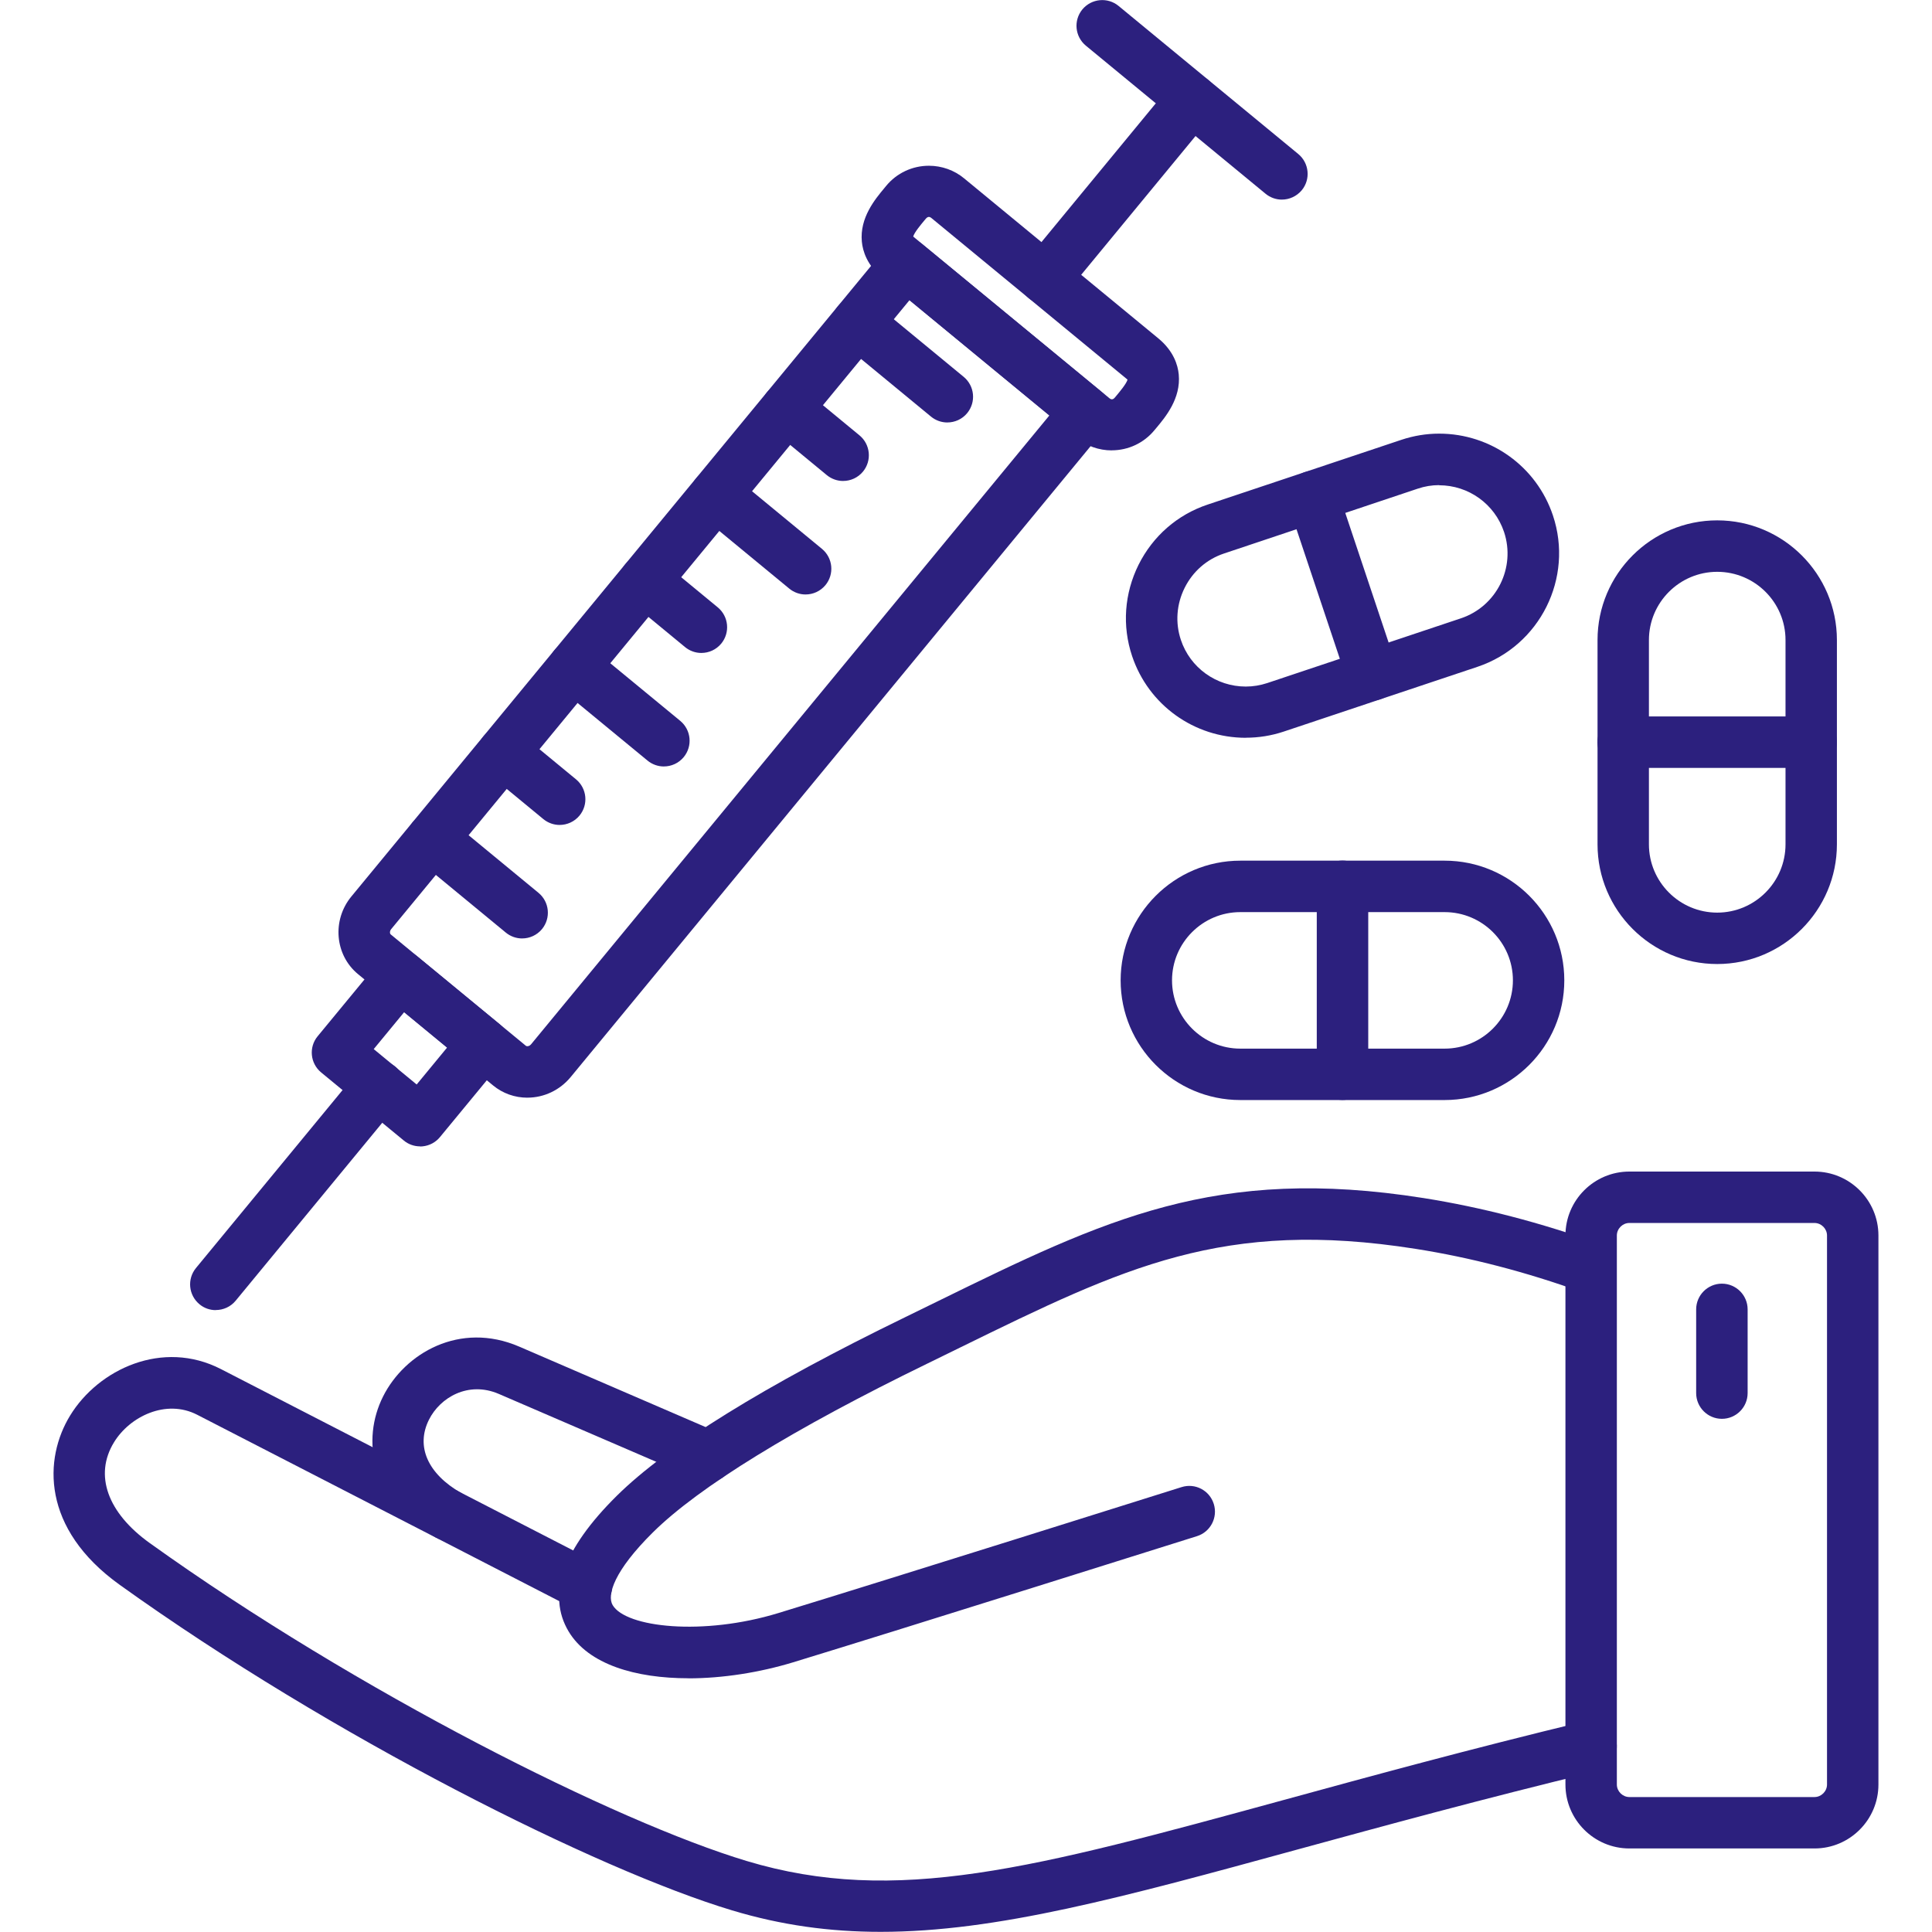
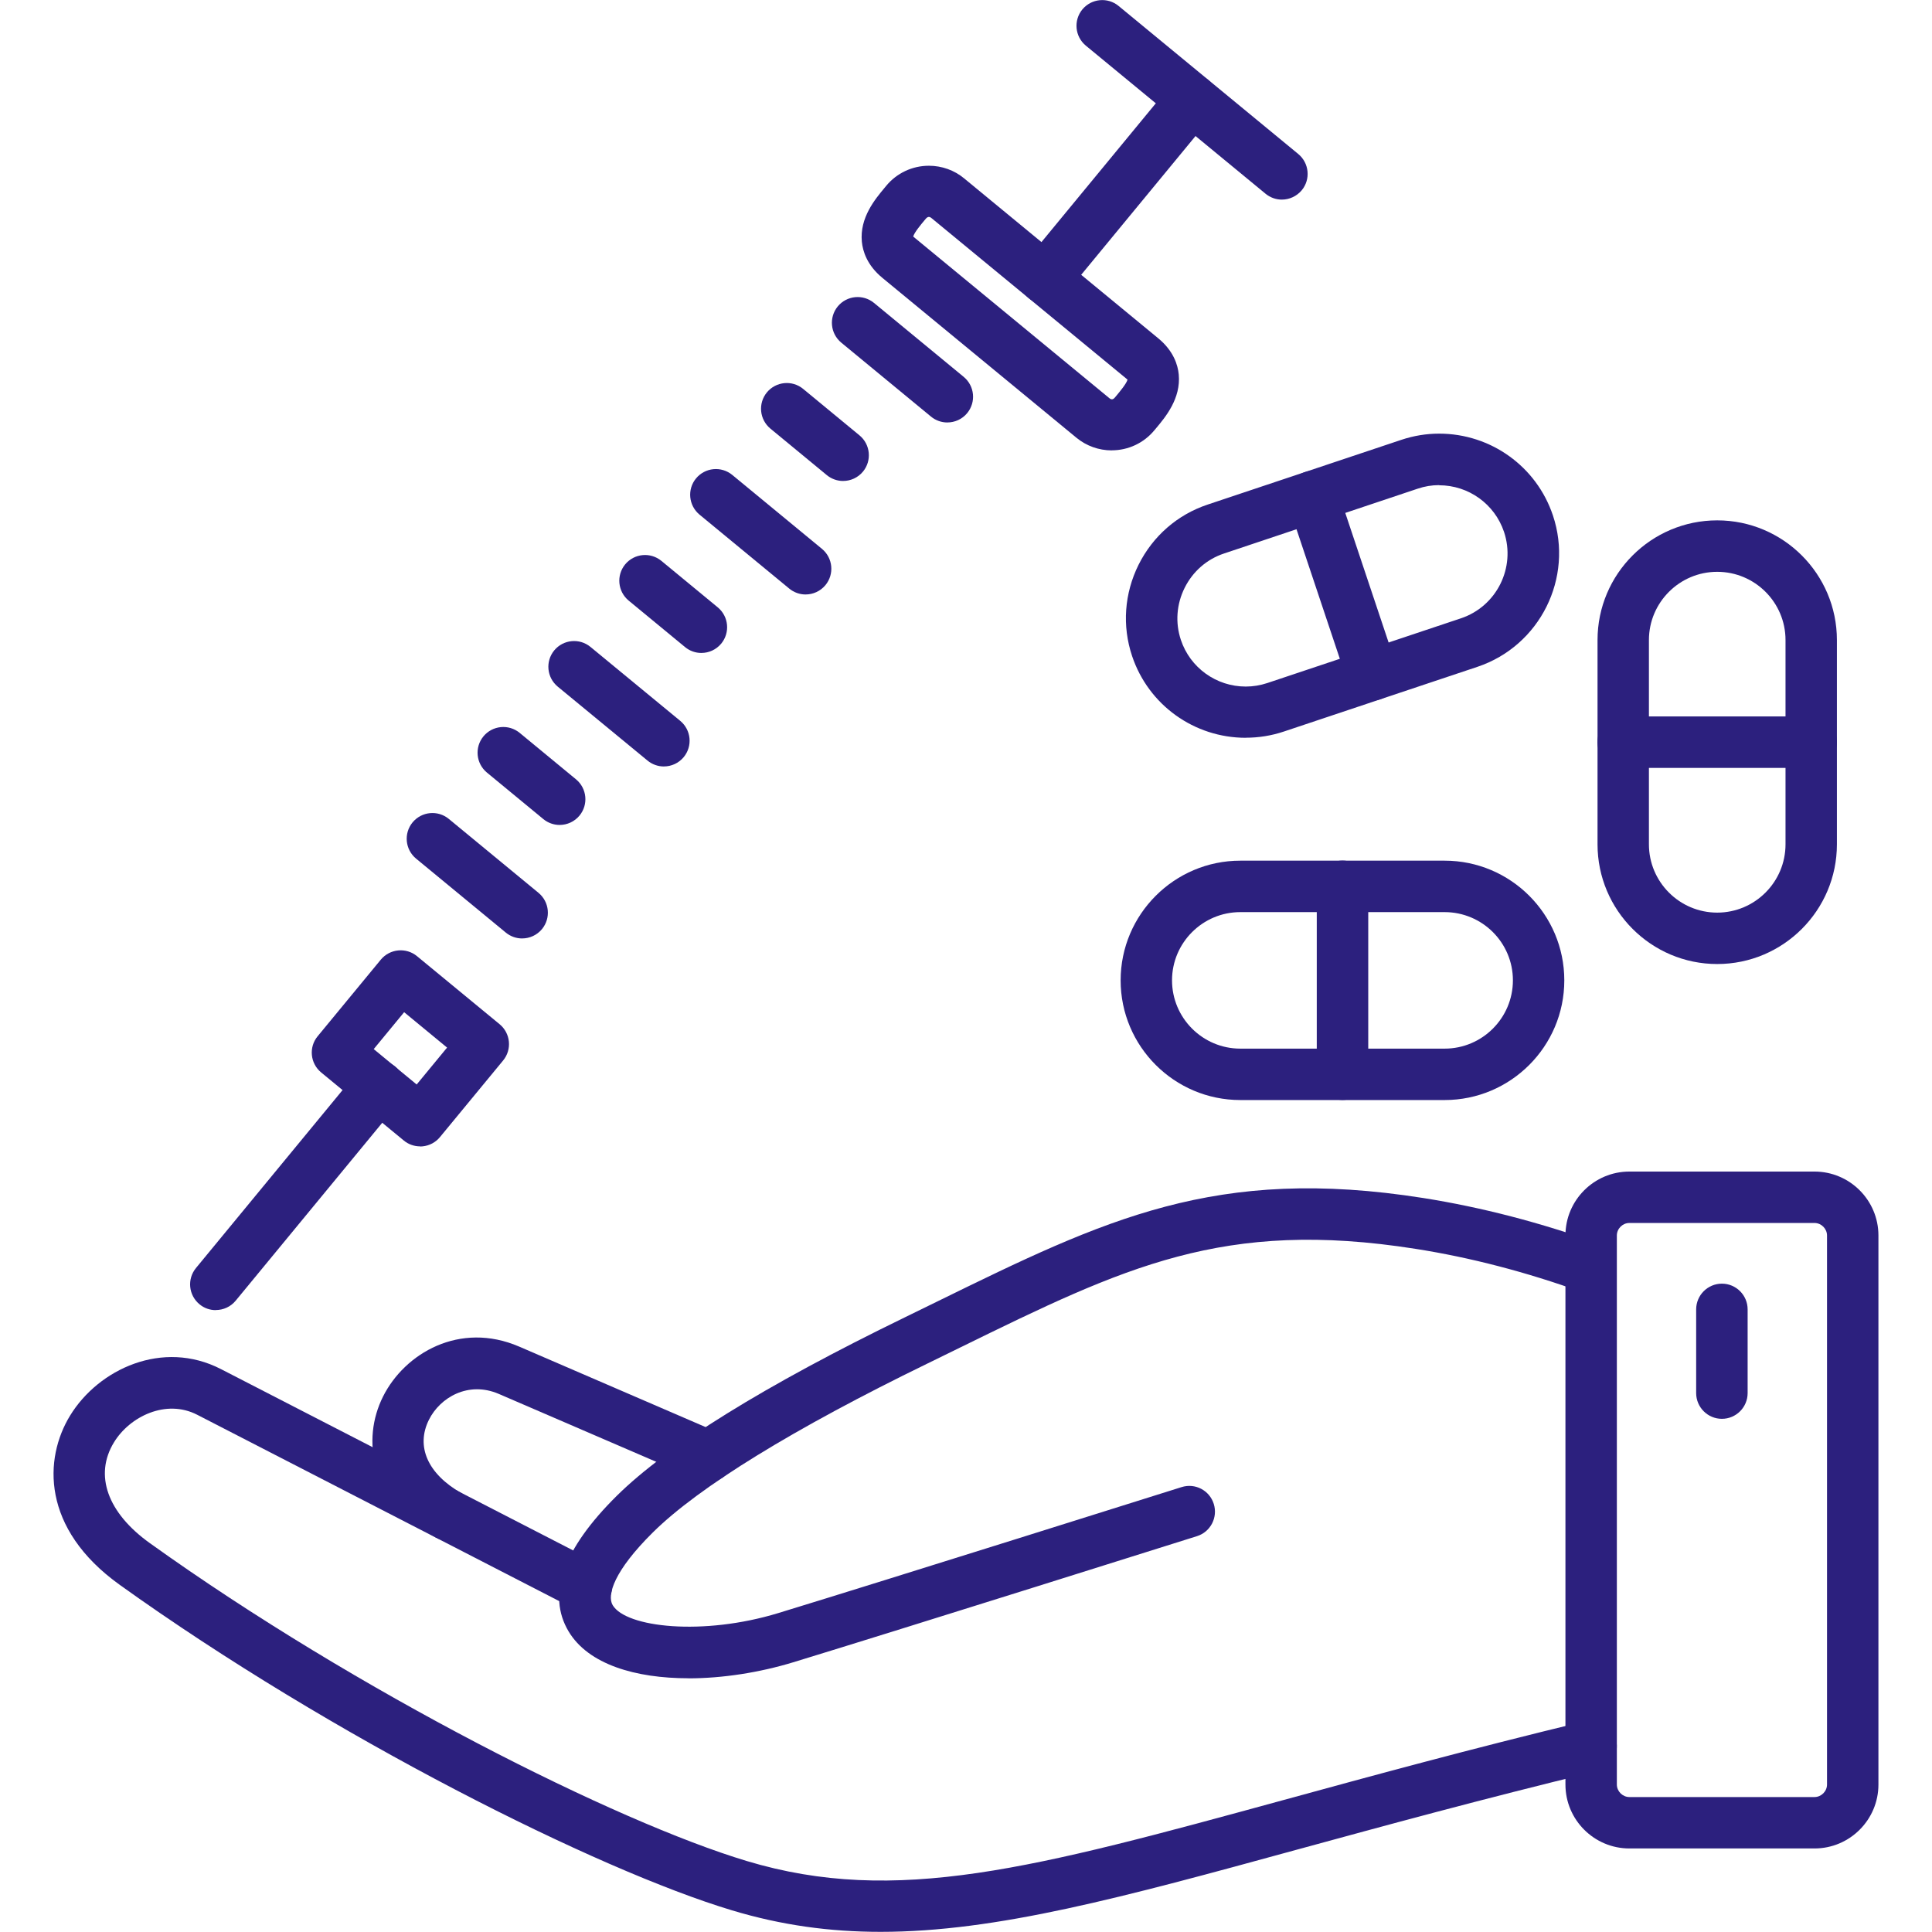
<svg xmlns="http://www.w3.org/2000/svg" viewBox="0 0 100 100" fill-rule="evenodd">
-   <path d="m27.293 56.816c-0.648 0-1.273-0.223-1.77-0.633l-6.992-5.762c-1.199-0.988-1.355-2.793-0.344-4.019l27.676-33.582c0.469-0.566 1.305-0.648 1.875-0.18l9.293 7.656c0.273 0.223 0.445 0.547 0.48 0.898 0.035 0.352-0.074 0.703-0.297 0.973l-27.676 33.582c-0.559 0.676-1.375 1.066-2.242 1.066zm19.781-41.277-26.828 32.555c-0.086 0.105-0.07 0.234-0.02 0.273l6.992 5.762c0.008 0.008 0.027 0.023 0.078 0.023 0.027 0 0.117-0.008 0.188-0.094l26.832-32.555-7.238-5.965z" fill-rule="evenodd" fill="#2c207e" />
  <path d="m11.168 67.812c-0.297 0-0.598-0.098-0.844-0.305-0.566-0.469-0.648-1.305-0.18-1.875l8.438-10.242c0.469-0.566 1.305-0.648 1.875-0.184 0.566 0.469 0.648 1.305 0.18 1.875l-8.438 10.242c-0.262 0.32-0.645 0.484-1.027 0.484z" fill-rule="evenodd" fill="#2c207e" />
  <path d="m43.637 24.895c-0.297 0-0.598-0.102-0.844-0.305l-2.918-2.406c-0.566-0.469-0.648-1.305-0.18-1.875 0.469-0.566 1.309-0.648 1.875-0.18l2.918 2.406c0.566 0.469 0.648 1.305 0.18 1.875-0.266 0.32-0.645 0.484-1.027 0.484z" fill-rule="evenodd" fill="#2c207e" />
  <path d="m36.301 33.797c-0.297 0-0.598-0.102-0.844-0.305l-2.918-2.406c-0.566-0.469-0.648-1.305-0.18-1.875 0.469-0.566 1.305-0.648 1.875-0.18l2.918 2.406c0.566 0.469 0.648 1.305 0.18 1.875-0.266 0.32-0.645 0.484-1.027 0.484z" fill-rule="evenodd" fill="#2c207e" />
  <path d="m28.965 42.699c-0.297 0-0.598-0.102-0.844-0.305l-2.918-2.406c-0.566-0.469-0.648-1.305-0.18-1.875 0.469-0.566 1.305-0.648 1.875-0.18l2.918 2.406c0.566 0.469 0.648 1.305 0.18 1.875-0.266 0.32-0.645 0.484-1.027 0.484z" fill-rule="evenodd" fill="#2c207e" />
  <path d="m49.031 21.867c-0.297 0-0.598-0.102-0.844-0.305l-4.644-3.828c-0.566-0.469-0.648-1.305-0.18-1.875 0.469-0.566 1.305-0.648 1.875-0.18l4.644 3.828c0.566 0.469 0.648 1.305 0.18 1.875-0.262 0.32-0.645 0.484-1.027 0.484z" fill-rule="evenodd" fill="#2c207e" />
  <path d="m41.695 30.77c-0.297 0-0.598-0.102-0.844-0.305l-4.644-3.828c-0.566-0.469-0.648-1.309-0.18-1.875 0.469-0.566 1.305-0.648 1.875-0.18l4.644 3.828c0.566 0.469 0.648 1.305 0.18 1.875-0.266 0.32-0.645 0.484-1.027 0.484z" fill-rule="evenodd" fill="#2c207e" />
  <path d="m34.359 39.672c-0.297 0-0.598-0.102-0.844-0.305l-4.648-3.828c-0.566-0.469-0.648-1.305-0.18-1.875 0.469-0.566 1.305-0.648 1.875-0.18l4.648 3.828c0.566 0.469 0.648 1.305 0.18 1.875-0.266 0.32-0.645 0.484-1.027 0.484z" fill-rule="evenodd" fill="#2c207e" />
  <path d="m27.023 48.574c-0.297 0-0.598-0.102-0.844-0.305l-4.644-3.828c-0.566-0.469-0.648-1.305-0.18-1.875 0.469-0.566 1.305-0.648 1.875-0.18l4.644 3.828c0.566 0.469 0.648 1.305 0.18 1.875-0.266 0.32-0.645 0.484-1.027 0.484z" fill-rule="evenodd" fill="#2c207e" />
  <path d="m54.086 15.734c-0.297 0-0.598-0.102-0.844-0.305-0.566-0.469-0.648-1.305-0.18-1.875l7.606-9.23c0.469-0.566 1.309-0.648 1.875-0.18 0.566 0.469 0.648 1.305 0.18 1.875l-7.606 9.23c-0.266 0.32-0.645 0.484-1.027 0.484z" fill-rule="evenodd" fill="#2c207e" />
  <path d="m66.348 10.332c-0.297 0-0.598-0.102-0.844-0.305l-9.301-7.664c-0.566-0.469-0.648-1.305-0.18-1.875 0.469-0.566 1.309-0.648 1.875-0.18l9.301 7.664c0.566 0.469 0.648 1.309 0.18 1.875-0.266 0.316-0.645 0.484-1.027 0.484z" fill-rule="evenodd" fill="#2c207e" />
  <path d="m57.543 23.312c-0.664 0-1.312-0.23-1.824-0.652l-10.051-8.281c-0.789-0.652-1.012-1.375-1.059-1.871-0.117-1.242 0.691-2.203 1.172-2.781l0.086-0.105c0.547-0.664 1.355-1.043 2.215-1.043 0.664 0 1.312 0.23 1.82 0.652l10.051 8.281c0.789 0.652 1.012 1.375 1.059 1.871 0.117 1.242-0.691 2.207-1.172 2.781l-0.086 0.102c-0.547 0.664-1.352 1.043-2.215 1.043zm-10.273-11.066c0.016 0.008 0.043 0.039 0.094 0.078l10.051 8.281c0.062 0.055 0.168 0.121 0.289-0.027l0.098-0.117c0.152-0.184 0.504-0.602 0.559-0.812-0.016-0.008-0.043-0.039-0.094-0.078l-10.051-8.281c-0.066-0.055-0.168-0.117-0.293 0.027l-0.098 0.117c-0.152 0.184-0.504 0.602-0.559 0.812z" fill-rule="evenodd" fill="#2c207e" />
  <path d="m21.746 59.336c-0.309 0-0.609-0.105-0.848-0.305l-4.277-3.523c-0.566-0.469-0.648-1.305-0.18-1.871l3.269-3.965c0.469-0.566 1.309-0.648 1.875-0.18l4.277 3.523c0.566 0.469 0.648 1.305 0.18 1.875l-3.269 3.965c-0.223 0.273-0.547 0.445-0.898 0.48-0.043 0.004-0.086 0.008-0.129 0.008zm-2.402-5.035 2.223 1.832 1.574-1.91-2.223-1.832z" fill-rule="evenodd" fill="#2c207e" />
  <path d="m35.637 86.867c-2.742 0-5.184-0.715-6.207-2.426-1.133-1.898-0.293-4.258 2.492-7.016 2.621-2.59 7.641-5.703 14.926-9.246l1.684-0.824c8.664-4.242 14.387-7.043 25.148-5.344 3.008 0.477 6.074 1.273 9.121 2.371 0.691 0.25 1.051 1.012 0.801 1.703-0.25 0.691-1.012 1.051-1.703 0.801-2.887-1.043-5.793-1.801-8.633-2.246-9.934-1.566-15.066 0.941-23.566 5.106l-1.691 0.828c-6.926 3.371-11.844 6.394-14.219 8.746-2.004 1.984-2.387 3.242-2.078 3.762 0.691 1.16 4.672 1.602 8.574 0.41 5.531-1.688 20.719-6.473 20.871-6.519 0.703-0.223 1.449 0.168 1.668 0.871 0.219 0.699-0.168 1.449-0.871 1.668-0.152 0.047-15.352 4.836-20.895 6.527-1.73 0.527-3.644 0.832-5.434 0.832z" fill-rule="evenodd" fill="#2c207e" />
  <path d="m23.211 79.754c-0.223 0-0.453-0.059-0.66-0.176-3.422-1.957-3.836-5.074-2.727-7.289 1.121-2.246 3.973-3.914 7.047-2.59l10.316 4.453c0.676 0.289 0.984 1.074 0.695 1.75-0.293 0.676-1.074 0.984-1.75 0.695l-10.316-4.449c-1.574-0.676-3.035 0.18-3.613 1.336-0.691 1.379-0.066 2.797 1.668 3.793 0.637 0.363 0.859 1.18 0.492 1.816-0.246 0.43-0.695 0.672-1.156 0.672z" fill-rule="evenodd" fill="#2c207e" />
  <path d="m45.582 99.992c-2.621 0-5.133-0.34-7.707-1.117-6.934-2.086-20.676-8.957-31.672-16.84-4.074-2.918-3.934-6.547-2.574-8.766 1.469-2.402 4.785-3.957 7.805-2.406l19.531 10.055c0.652 0.336 0.91 1.141 0.574 1.793-0.336 0.652-1.141 0.91-1.793 0.574l-19.535-10.055c-1.617-0.836-3.5 0.09-4.312 1.426-1.035 1.691-0.34 3.644 1.855 5.215 10.773 7.719 24.168 14.43 30.891 16.453 7.734 2.328 14.863 0.379 27.809-3.16 4.484-1.227 9.566-2.617 15.59-4.074 0.715-0.172 1.434 0.266 1.605 0.98 0.172 0.715-0.266 1.434-0.98 1.605-5.984 1.449-11.047 2.836-15.512 4.055-9.031 2.473-15.574 4.262-21.57 4.262z" fill-rule="evenodd" fill="#2c207e" />
  <path d="m93.918 95.676h-9.582c-1.824 0-3.309-1.484-3.309-3.309v-28.418c0-1.824 1.484-3.309 3.309-3.309h9.582c1.824 0 3.309 1.484 3.309 3.309v28.418c0 1.824-1.484 3.309-3.309 3.309zm-9.582-32.375c-0.352 0-0.648 0.297-0.648 0.648v28.418c0 0.352 0.297 0.648 0.648 0.648h9.582c0.352 0 0.648-0.297 0.648-0.648v-28.418c0-0.352-0.297-0.648-0.648-0.648z" fill-rule="evenodd" fill="#2c207e" />
  <path d="m89.125 73.438c-0.734 0-1.332-0.598-1.332-1.332v-4.332c0-0.734 0.598-1.332 1.332-1.332s1.332 0.598 1.332 1.332v4.332c0 0.734-0.598 1.332-1.332 1.332z" fill-rule="evenodd" fill="#2c207e" />
  <path d="m88.883 49.898c-3.418 0-6.195-2.781-6.195-6.195v-10.574c0-3.418 2.777-6.195 6.195-6.195 3.414 0 6.195 2.777 6.195 6.195v10.574c0 3.414-2.777 6.195-6.195 6.195zm0-20.301c-1.949 0-3.535 1.586-3.535 3.531v10.574c0 1.949 1.586 3.535 3.535 3.535 1.949 0 3.535-1.586 3.535-3.535v-10.574c0-1.949-1.586-3.531-3.535-3.531z" fill-rule="evenodd" fill="#2c207e" />
  <path d="m93.746 39.746h-9.73c-0.734 0-1.332-0.598-1.332-1.332 0-0.734 0.598-1.332 1.332-1.332h9.73c0.734 0 1.332 0.598 1.332 1.332 0 0.734-0.598 1.332-1.332 1.332z" fill-rule="evenodd" fill="#2c207e" />
  <path d="m64.484 38.188c-2.676 0-5.039-1.699-5.887-4.231-0.523-1.562-0.402-3.242 0.336-4.727 0.742-1.484 2.008-2.59 3.574-3.113l10.027-3.352c0.633-0.211 1.289-0.32 1.957-0.32 2.672 0 5.039 1.699 5.887 4.231 1.086 3.238-0.672 6.758-3.91 7.84l-10.027 3.352c-0.633 0.211-1.289 0.316-1.953 0.316zm10.004-13.078c-0.375 0-0.75 0.062-1.109 0.184l-10.027 3.356c-0.891 0.297-1.613 0.93-2.035 1.777-0.422 0.848-0.492 1.805-0.195 2.695 0.48 1.441 1.832 2.414 3.359 2.414 0.375 0 0.75-0.062 1.109-0.18l10.027-3.352c1.848-0.617 2.848-2.625 2.231-4.473-0.484-1.441-1.832-2.414-3.363-2.414z" fill-rule="evenodd" fill="#2c207e" />
  <path d="m71.031 36.262c-0.559 0-1.074-0.352-1.262-0.91l-3.086-9.227c-0.234-0.695 0.141-1.449 0.84-1.684 0.695-0.234 1.453 0.141 1.684 0.84l3.086 9.227c0.234 0.699-0.141 1.453-0.84 1.684-0.141 0.047-0.281 0.07-0.422 0.07z" fill-rule="evenodd" fill="#2c207e" />
  <path d="m74.773 56.938h-10.574c-3.418 0-6.195-2.781-6.195-6.195 0-3.414 2.781-6.195 6.195-6.195h10.574c3.418 0 6.195 2.777 6.195 6.195 0 3.418-2.777 6.195-6.195 6.195zm-10.574-9.727c-1.949 0-3.535 1.586-3.535 3.531 0 1.949 1.586 3.535 3.535 3.535h10.574c1.949 0 3.535-1.586 3.535-3.535 0-1.949-1.586-3.531-3.535-3.531z" fill-rule="evenodd" fill="#2c207e" />
  <path d="m69.488 56.934c-0.734 0-1.332-0.598-1.332-1.332v-9.727c0-0.734 0.598-1.332 1.332-1.332s1.332 0.598 1.332 1.332v9.727c0 0.734-0.598 1.332-1.332 1.332z" fill-rule="evenodd" fill="#2c207e" />
</svg>